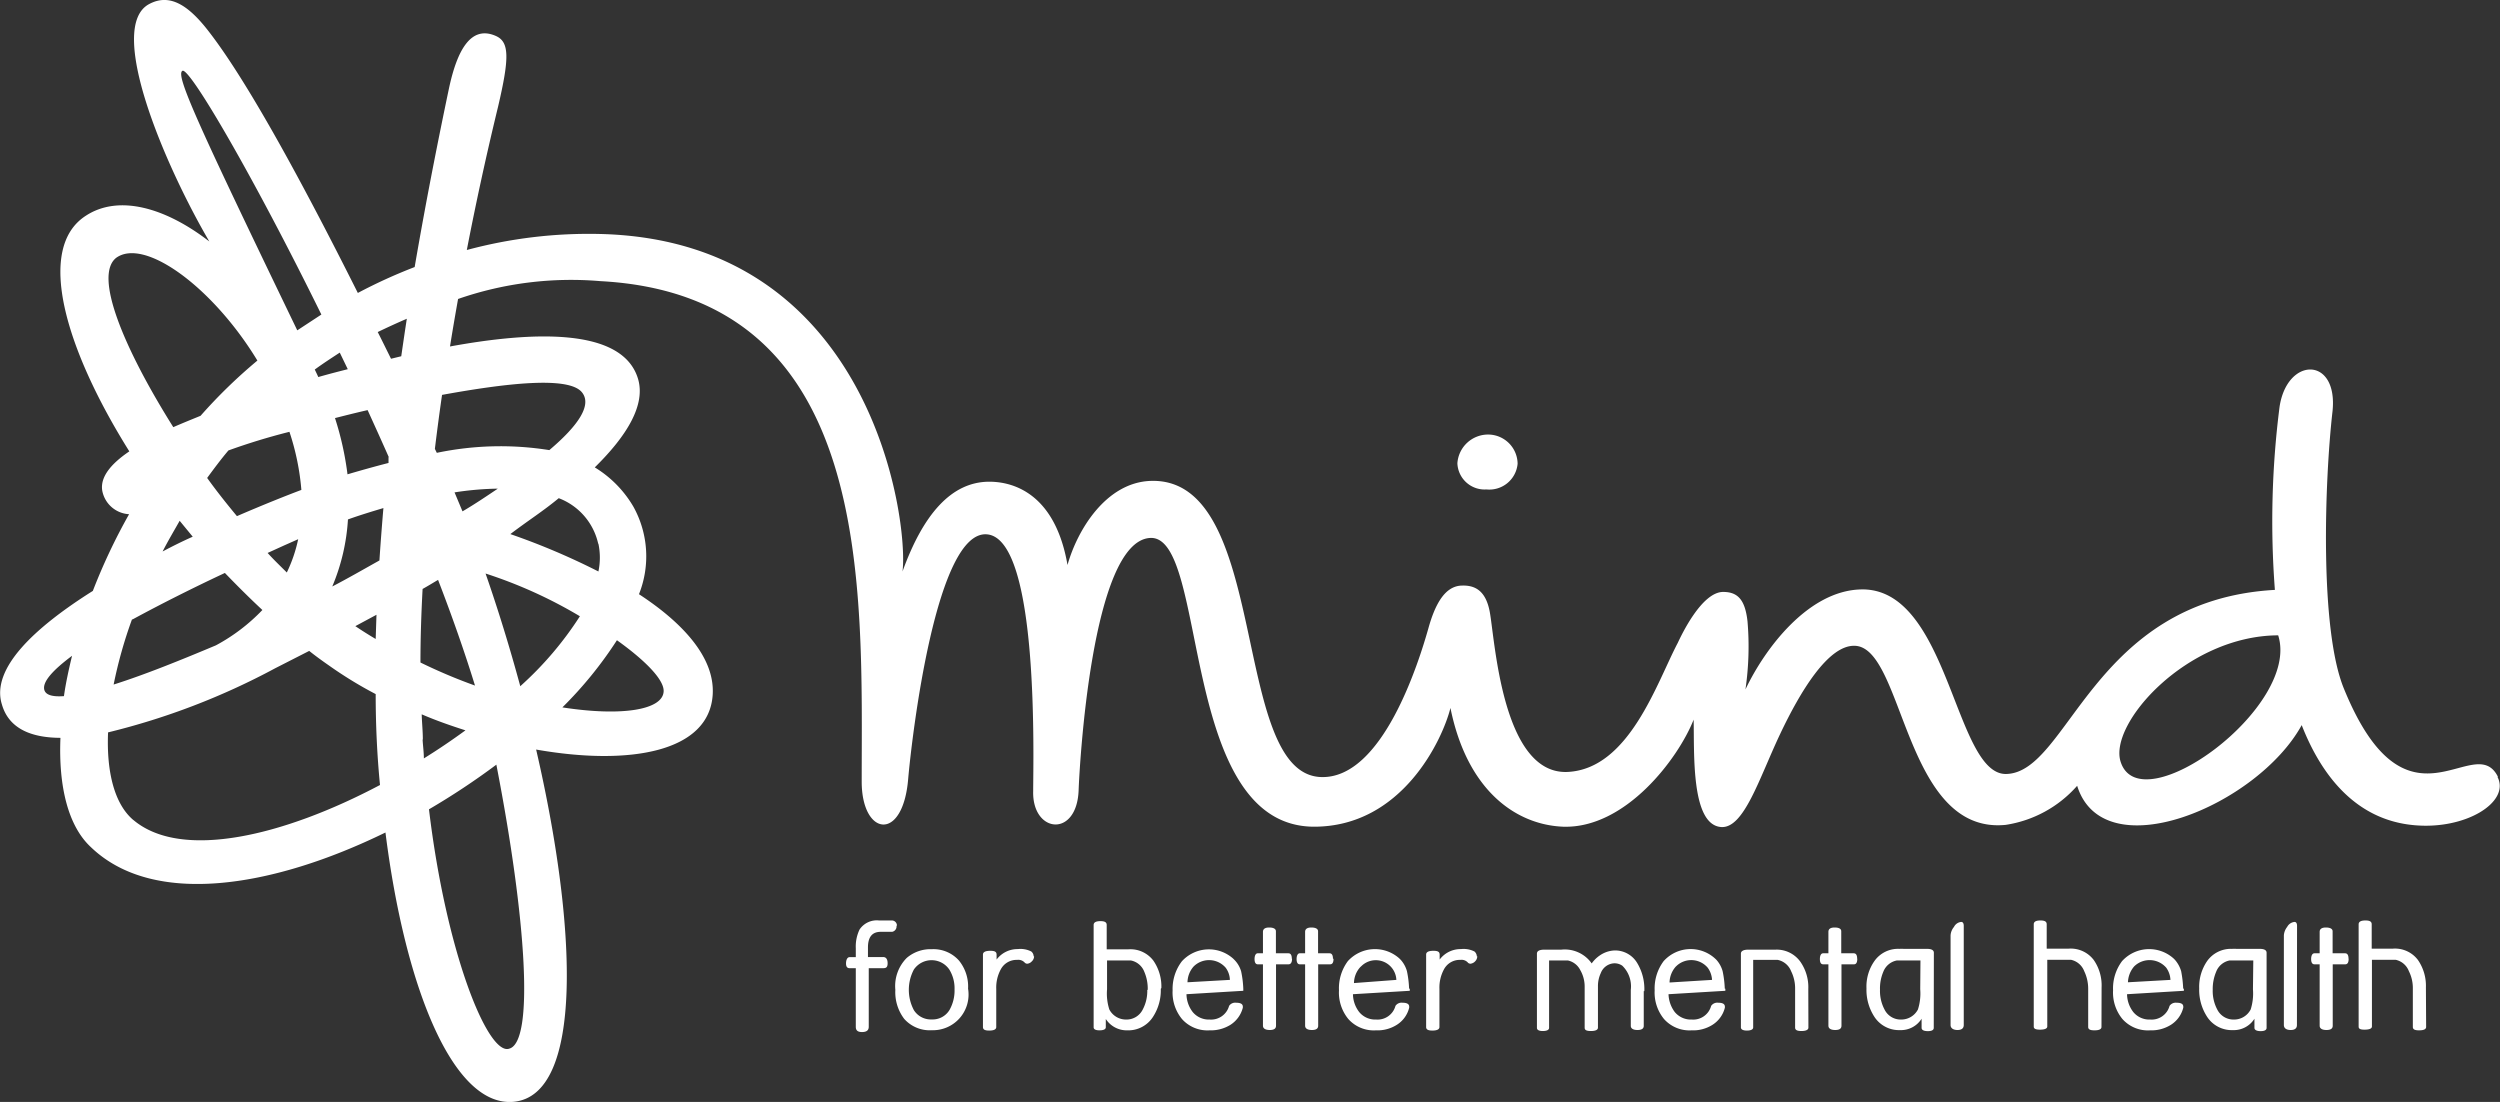
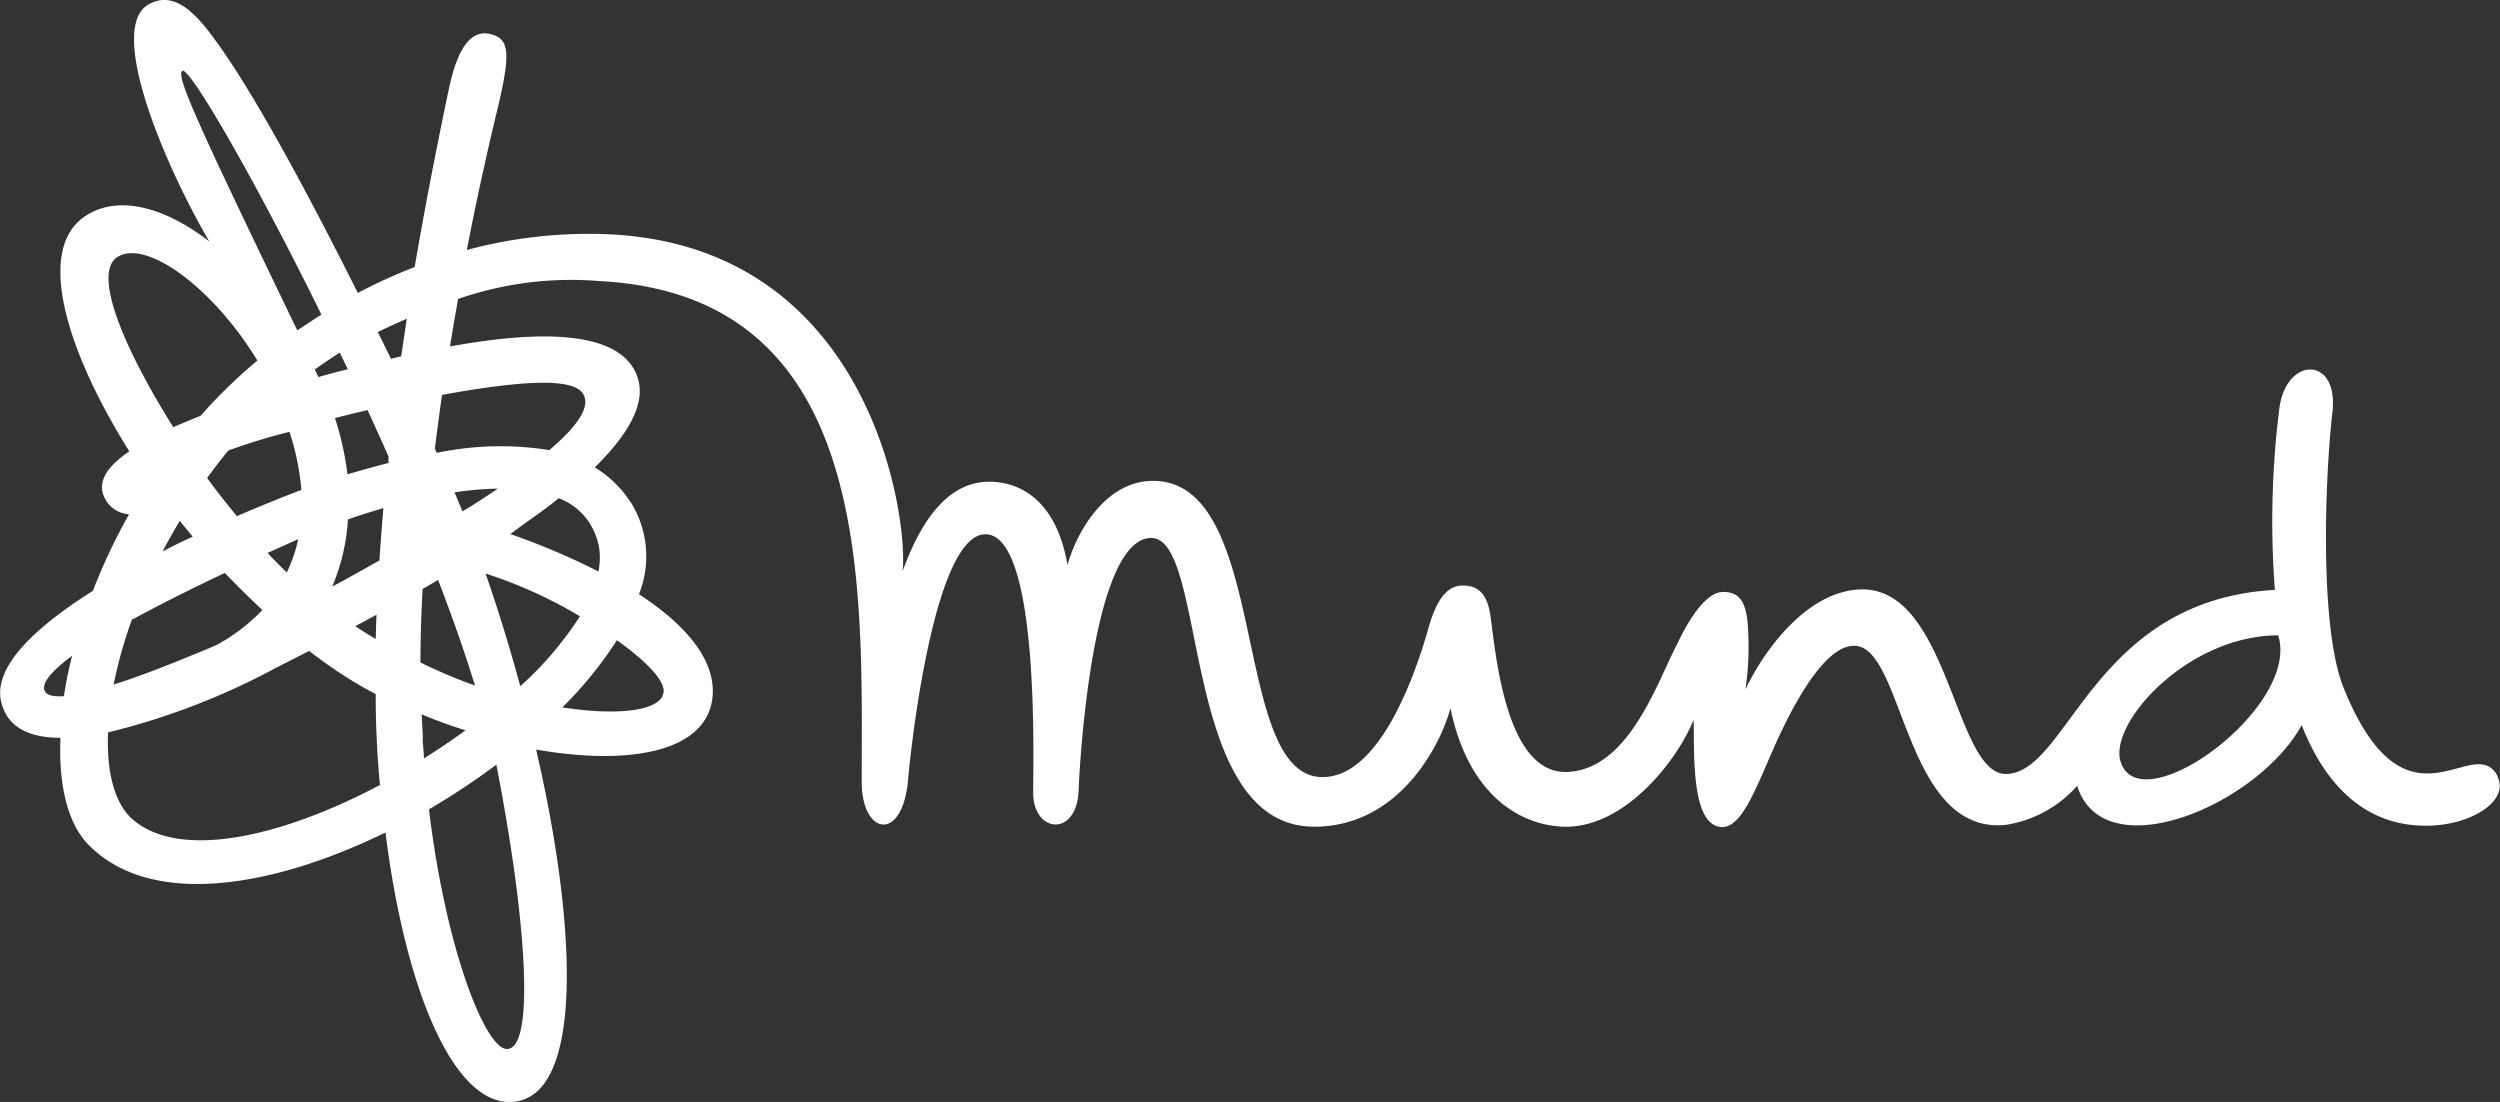
<svg xmlns="http://www.w3.org/2000/svg" viewBox="0 0 220 96.97">
  <rect x="0" y="0" width="220" height="96.97" fill="#333333" stroke="none" />
  <defs>
    <style>.cls-1{fill:#fff}</style>
  </defs>
  <g id="Layer_2" data-name="Layer 2">
    <g id="Layer_1-2" data-name="Layer 1">
      <g id="Layer_1-2-2" data-name="Layer 1-2">
        <path class="cls-1" d="M219.81 68.34c-2.09-4.13-8 5.86-13.55-7.75-2.15-5.25-1.69-18.34-1-24.38.52-4.86-4-4.85-4.66-.4a79.5 79.5 0 00-.41 16.1c-16.1.9-18.12 16.1-23.65 16.2-4.55.08-5-16.44-12.78-16.24-4.61.11-8.43 5.15-10.16 8.8a26.19 26.19 0 00.18-6c-.21-1.87-.84-2.58-2.14-2.58-1.9 0-3.7 3.85-4 4.49-1.84 3.49-4.27 11.08-9.68 11.35-5.8.28-6.41-11.75-6.87-14.13-.34-1.75-1.22-2.3-2.4-2.27-1.53 0-2.41 1.65-3 3.79-.81 2.84-4 13.26-9.45 13.06-8-.29-4.4-26.45-15-26.06-3.94.15-6.45 4.36-7.3 7.4-1.21-7-5.61-7.32-6.87-7.33-3.38 0-5.85 2.92-7.65 7.9.55-4.4-2.65-29.15-26.64-29.7A41.27 41.27 0 0041.08 22q1.22-6.31 2.75-12.61c1-4.27 1-5.67-.16-6.21-2.2-1-3.44 1.16-4.18 4.69s-1.88 9.11-3 15.63a45.64 45.64 0 00-5 2.28c-4.73-9.43-9.61-18.47-13.08-22.96C16.67.55 15-.64 13.14.35c-3.82 2 1.3 14.09 5.28 20.9-3.88-3-8-4.16-10.89-2.25-4.36 2.84-1.87 11.58 3.85 20.72C9.73 40.84 8.8 42 9 43.19a2.54 2.54 0 002.36 2.06A51.5 51.5 0 008.17 52c-5.11 3.22-9 6.83-8 10 .61 2.11 2.56 2.92 5.15 2.93C5.14 69.22 6 72.7 8 74.55c5.5 5.29 16 3.56 25.92-1.29 1.74 13.81 6 24.16 11.26 23.7 6.16-.55 5.65-15.23 2-31 8.22 1.45 15.26.23 15.54-4.87.18-3.3-2.75-6.36-6.49-8.8a9 9 0 00-.49-7.7 9.88 9.88 0 00-3.4-3.46c2.84-2.79 4.48-5.5 3.81-7.78-1.37-4.62-9.51-4.15-16.55-2.86.22-1.38.46-2.78.71-4.18a30.33 30.33 0 0112.52-1.57c24.2 1.29 23 27 23 44.05 0 4.77 3.63 5.36 4.09-.25.32-3.66 2.46-22.08 7-21.51s4 19.76 4 22.59c-.1 3.7 3.85 4.15 4-.09.06-1.76 1.1-21.89 6.29-22.19s2.46 25.39 14.43 25.41c7.75 0 11.31-7.68 12-10.45 1.45 7.19 5.69 10.27 9.9 10.45 5.5.19 10.15-6 11.5-9.42.07 2.91-.25 9.27 2.43 9.45 2 .13 3.34-4.29 5.17-8.16s4.25-7.81 6.53-7.79c4.4 0 4.35 16.64 13.32 15.76a10.47 10.47 0 006.3-3.44c2.32 7.42 15.88 1.73 19.76-5.34 1.87 4.78 5 8.34 9.83 8.8 4.54.45 8.52-2 7.41-4.22M5.63 61.26c-1 .07-1.6-.09-1.73-.55-.19-.71.77-1.75 2.44-3-.29 1.21-.55 2.39-.71 3.53m28.56-21v.5c-1.21.31-2.42.65-3.61 1a27 27 0 00-1.1-4.95c.8-.2 1.77-.45 2.87-.7.62 1.36 1.25 2.75 1.86 4.13m3 24.84c0-.72-.08-1.46-.1-2.2 1.27.55 2.57 1 3.85 1.41-1.18.86-2.4 1.69-3.66 2.47 0-.55-.08-1.1-.11-1.65m-10.61-22c-1.33.5-3.37 1.31-5.73 2.33-.91-1.1-1.79-2.2-2.62-3.36.6-.82 1.22-1.65 1.87-2.42A55.77 55.77 0 0125.47 38a21.69 21.69 0 011.06 5.23M25 48l1.24-.55a12.78 12.78 0 01-1 2.93c-.55-.55-1.13-1.1-1.69-1.72L25 48m12.15 3.85c.47-.26.94-.55 1.4-.82 1.25 3.24 2.35 6.38 3.25 9.3A46.92 46.92 0 0137 58.3c0-2.1.07-4.28.19-6.5m-4.13 4.43c-.61-.36-1.2-.73-1.79-1.13l1.86-1-.07 2.14m12.72 4.13c-.91-3.36-1.94-6.71-3.05-9.9a40.57 40.57 0 018.3 3.76 30 30 0 01-5.25 6.16M40.7 45l-.7-1.67a27 27 0 013.81-.33c-1 .67-2 1.35-3.11 2m-7.31 4.32c-1.5.84-2.91 1.65-4.15 2.29a17.9 17.9 0 001.38-5.9c1-.36 2.08-.69 3.12-1-.13 1.53-.25 3.08-.35 4.61M30.6 32.49c-.75.19-1.65.42-2.59.69-.1-.23-.21-.45-.31-.66.71-.52 1.45-1 2.2-1.49l.7 1.45zM16.06 6.23c.63-.3 6.21 9.23 12.22 21.45l-2.12 1.39C17.38 10.87 15.4 6.55 16.06 6.23m-5.89 16.5c2.48-1.92 8.56 2.54 12.48 9a45.43 45.43 0 00-5 4.86c-.83.34-1.65.67-2.4 1-4.33-6.9-7.06-13.37-5-14.92m6.71 24.56c-.88.39-1.77.83-2.65 1.3.46-.91 1-1.81 1.5-2.7l1.15 1.4m-5.26 7.26c2.45-1.33 5.27-2.75 8.09-4.07 1.06 1.1 2.16 2.2 3.3 3.26A16.31 16.31 0 0119 56.79c-2.88 1.21-6.18 2.56-9 3.45a39.54 39.54 0 011.61-5.72m.11 17.63c-1.62-1.38-2.36-4.15-2.21-7.7a62 62 0 0014.7-5.64l3-1.53c.55.44 1.13.86 1.72 1.27a35.67 35.67 0 004.13 2.53q0 4.13.38 8C25 73.55 16 75.73 11.75 72.17m33 20.13c-1.88.43-5.5-8.53-7-21.08a63.41 63.41 0 005.93-3.93c2.65 13.63 3.35 24.51 1.1 25M58.4 60.85c-.09 1.65-3.77 2.2-8.91 1.4a35 35 0 004.8-5.91c2.45 1.75 4.17 3.47 4.11 4.51m-5.74-13a5.9 5.9 0 010 2.44A61.28 61.28 0 0044.91 47c1.59-1.21 2.86-2 4.26-3.16a5.58 5.58 0 013.47 4M51.2 34.51c.95 1.14-.38 3-2.86 5.1a27.3 27.3 0 00-9.9.24l-.17-.35c.19-1.56.4-3.16.63-4.75 5.5-1 11.1-1.68 12.3-.24m-15.89-3.16l-.9.22c-.39-.78-.77-1.57-1.17-2.35.89-.43 1.75-.82 2.56-1.17-.17 1.1-.33 2.2-.49 3.3m151.31 35.7c-1.1-3.35 5.83-11.12 13.86-11.14 2 6.31-12.1 16.57-13.86 11.14" />
-         <path class="cls-1" d="M130.8 43.07a2.5 2.5 0 002.75-2.26 2.6 2.6 0 00-2.55-2.57 2.71 2.71 0 00-2.75 2.53 2.4 2.4 0 002.58 2.3M78.89 81.45a.48.48 0 01-.38.55h-1c-.76 0-1.13.46-1.13 1.38v.84h1.34c.26 0 .39.2.39.55s-.13.43-.39.43h-1.27v5.16c0 .31-.2.46-.59.46s-.55-.15-.55-.46V85.2h-.55c-.21 0-.31-.14-.31-.42s.1-.55.31-.55h.55v-.78a3.46 3.46 0 01.33-1.65 1.82 1.82 0 011.71-.8h1.15a.45.45 0 01.43.47m5.07 5.6a3.15 3.15 0 00-.46-1.75 1.89 1.89 0 00-3.12 0 3.82 3.82 0 000 3.57 1.76 1.76 0 001.57.82 1.73 1.73 0 001.57-.84 3.47 3.47 0 00.44-1.81m1.19-.06A3.14 3.14 0 0182 90.66a3 3 0 01-2.43-1 3.88 3.88 0 01-.78-2.55 3.51 3.51 0 011-2.81 3.21 3.21 0 012.21-.77 3 3 0 012.39 1 3.62 3.62 0 01.8 2.49M91 84.15a.61.61 0 01-.2.45.62.62 0 01-.44.21l-.15-.06a.76.76 0 00-.7-.28 1.57 1.57 0 00-1.45.85 3.35 3.35 0 00-.39 1.7v3.36c0 .21-.22.31-.62.31s-.55-.1-.55-.31V84c0-.22.22-.33.65-.33s.55.11.55.35v.42a2.3 2.3 0 011.87-.92 2.08 2.08 0 011.18.21.56.56 0 01.21.43M101 87.11a3.75 3.75 0 00-.3-1.59 1.59 1.59 0 00-1.19-1h-2.09v2.54a4.6 4.6 0 00.2 1.77 1.65 1.65 0 001.48.89 1.59 1.59 0 001.46-.88 3.47 3.47 0 00.4-1.73m1.19-.1a4.29 4.29 0 01-.71 2.51 2.58 2.58 0 01-2.24 1.15 2.19 2.19 0 01-1.89-1v.73c0 .18-.21.27-.55.27s-.52-.09-.52-.27v-9c0-.23.2-.34.6-.34s.55.11.55.34v2.14h1.91a2.53 2.53 0 012.2 1 4 4 0 01.7 2.41m6.03-.72a1.89 1.89 0 00-.37-1.07 1.93 1.93 0 00-2.81-.12 2.14 2.14 0 00-.55 1.4zm1.18.77v.19l-5 .3a2.63 2.63 0 00.55 1.57 1.83 1.83 0 001.49.66 1.64 1.64 0 001.71-1.2.64.64 0 01.61-.28c.4 0 .6.11.6.35v.08a2.53 2.53 0 01-1.1 1.52 3.28 3.28 0 01-1.83.48 3 3 0 01-2.43-1 3.67 3.67 0 01-.82-2.52 4 4 0 01.81-2.55 3.21 3.21 0 014.52-.24l.12.12a2.39 2.39 0 01.58 1 8.88 8.88 0 01.19 1.54m4.29-2.65c0 .32-.11.49-.31.49h-1.1v5.4c0 .26-.18.38-.55.38s-.6-.12-.6-.38v-5.4h-.46c-.18 0-.28-.16-.28-.46s.1-.51.28-.51h.46V82c0-.25.19-.38.55-.38s.59.11.59.33v1.94h1.1q.3 0 .3.48m3.67 0c0 .32-.09.49-.3.49H116v5.4c0 .26-.18.38-.55.38s-.6-.12-.6-.38v-5.4h-.47c-.18 0-.28-.16-.28-.46s.1-.51.28-.51h.47V82c0-.25.19-.38.55-.38s.59.11.59.33v1.94H117q.3 0 .3.48m5.58 1.86a1.81 1.81 0 00-3.06-1.23l-.12.11a2.12 2.12 0 00-.55 1.4zm1.18.77v.19l-5 .3a2.63 2.63 0 00.55 1.57 1.82 1.82 0 001.49.66 1.63 1.63 0 001.7-1.2.64.64 0 01.61-.28c.4 0 .6.11.6.35v.08a2.47 2.47 0 01-1.1 1.52 3.18 3.18 0 01-1.83.48 3 3 0 01-2.43-1 3.67 3.67 0 01-.82-2.52 4 4 0 01.78-2.57 3.22 3.22 0 014.53-.24l.12.12a2.51 2.51 0 01.55 1A8.88 8.88 0 01124 87m6-2.85a.64.64 0 01-.19.45.66.66 0 01-.45.21l-.15-.06a.75.75 0 00-.7-.28 1.57 1.57 0 00-1.45.85 3.35 3.35 0 00-.39 1.7v3.36c0 .21-.23.31-.62.31s-.55-.1-.55-.31V84c0-.22.21-.33.64-.33s.55.11.55.35v.42a2.3 2.3 0 011.87-.92 2.13 2.13 0 011.19.21.59.59 0 01.21.43m14.69 3.06v3.06c0 .24-.19.36-.55.36s-.59-.12-.59-.36v-3.17a2.54 2.54 0 00-.75-2.13 1.21 1.21 0 00-.71-.21 1.33 1.33 0 00-1.18.86 2.68 2.68 0 00-.25 1.15v3.65c0 .2-.22.3-.62.3s-.55-.09-.55-.29v-3.63a2.89 2.89 0 00-.38-1.43 1.6 1.6 0 00-1.1-.86h-1.65v5.93c0 .19-.22.28-.55.28s-.52-.09-.52-.28v-6.53c0-.22.2-.34.6-.35h1.54a2.9 2.9 0 012.68 1.21 2.82 2.82 0 01.74-.72 2.46 2.46 0 011.26-.42 2.26 2.26 0 012 1.1 4.42 4.42 0 01.63 2.48m5.96-.99a2 2 0 00-.38-1.07 1.9 1.9 0 00-2.69-.21l-.12.11a2.17 2.17 0 00-.55 1.4zm1.17.77v.19l-5 .3a2.76 2.76 0 00.55 1.57 1.84 1.84 0 001.5.66 1.63 1.63 0 001.7-1.2.65.65 0 01.62-.28c.39 0 .59.11.59.35v.08a2.5 2.5 0 01-1.1 1.52 3.18 3.18 0 01-1.83.48 3 3 0 01-2.43-1 3.67 3.67 0 01-.82-2.52 4 4 0 01.79-2.57 3.19 3.19 0 014.64-.12 2.51 2.51 0 01.55 1 8.88 8.88 0 01.19 1.54m7.36 3.43c0 .2-.23.3-.62.3s-.55-.1-.55-.3V87a3.37 3.37 0 00-.35-1.53 1.62 1.62 0 00-1.18-1h-2.16v5.94c0 .19-.22.28-.55.28s-.53-.09-.53-.28v-6.49c0-.22.21-.34.6-.35h2.43a2.56 2.56 0 012.2 1.06 3.91 3.91 0 01.7 2.41zm4.3-6.06c0 .32-.09.49-.29.49h-1.1v5.4c0 .26-.18.38-.55.38s-.6-.12-.6-.38v-5.4h-.46c-.2 0-.29-.16-.29-.46s.09-.51.29-.51h.46V82c0-.25.18-.38.55-.38s.58.11.58.33v1.94h1.1q.3 0 .3.48m5.57.15h-2.07a1.59 1.59 0 00-1.2 1 3.73 3.73 0 00-.29 1.58 3.48 3.48 0 00.4 1.74 1.58 1.58 0 001.46.88 1.65 1.65 0 001.48-.89 4.65 4.65 0 00.2-1.77zm1.17 5.93c0 .19-.17.29-.52.29s-.55-.1-.55-.29v-.8a2.15 2.15 0 01-1.9 1 2.58 2.58 0 01-2.24-1.15 4.34 4.34 0 01-.71-2.52 3.9 3.9 0 01.7-2.41 2.54 2.54 0 012.2-1.07 2.16 2.16 0 01.36 0h2.07c.4 0 .6.12.6.34zm2.64-.25c0 .29-.19.44-.55.44s-.61-.15-.61-.44v-7.88a1.28 1.28 0 01.3-.75.79.79 0 01.64-.44c.14 0 .22.12.22.35zm12.12.17c0 .21-.23.3-.62.3s-.55-.09-.55-.3V87a3.58 3.58 0 00-.35-1.54 1.61 1.61 0 00-1.17-1h-2.08v5.87c0 .19-.24.28-.64.28s-.55-.09-.55-.27v-9c0-.23.19-.34.59-.34s.55.11.55.34v2.14h1.94a2.54 2.54 0 012.2 1 3.91 3.91 0 01.69 2.41zm6.07-4.14a2 2 0 00-.37-1.07 1.94 1.94 0 00-2.82-.12 2.25 2.25 0 00-.55 1.4zm1.18.77v.19l-5 .3a2.63 2.63 0 00.55 1.57 1.82 1.82 0 001.49.66 1.63 1.63 0 001.7-1.2.65.65 0 01.61-.28c.41 0 .6.11.6.35v.08a2.5 2.5 0 01-1.1 1.52 3.23 3.23 0 01-1.82.48 3 3 0 01-2.44-1 3.67 3.67 0 01-.82-2.52 4 4 0 01.79-2.57 3.22 3.22 0 014.53-.24l.12.12a2.64 2.64 0 01.55 1 10 10 0 01.18 1.54m6.17-2.48h-2.08a1.59 1.59 0 00-1.19 1 3.9 3.9 0 00-.3 1.58 3.48 3.48 0 00.4 1.74 1.59 1.59 0 001.46.88 1.64 1.64 0 001.48-.89 4.65 4.65 0 00.2-1.77zm1.17 5.93c0 .19-.18.29-.52.29s-.55-.1-.55-.29v-.8a2.15 2.15 0 01-1.9 1 2.59 2.59 0 01-2.25-1.15 4.34 4.34 0 01-.71-2.52 4 4 0 01.7-2.41 2.57 2.57 0 012.2-1.07 2.29 2.29 0 01.37 0h2.06c.4 0 .6.12.6.34zm2.67-.25c0 .29-.18.44-.55.44s-.6-.15-.6-.44v-7.88a1.34 1.34 0 01.29-.75.82.82 0 01.65-.44c.14 0 .22.12.22.35zm4.55-5.83c0 .32-.09.49-.3.49h-1.1v5.4c0 .26-.18.38-.55.38s-.6-.12-.6-.38v-5.4h-.46c-.19 0-.29-.16-.29-.46s.1-.51.29-.51h.46V82c0-.25.19-.38.55-.38s.59.11.59.33v1.94h1.1q.3 0 .3.48m6.83 6c0 .21-.23.3-.62.3s-.55-.09-.55-.3V87a3.31 3.31 0 00-.35-1.54 1.61 1.61 0 00-1.17-1h-2.08v5.87c0 .19-.24.28-.65.28s-.52-.09-.52-.27v-9c0-.23.2-.34.6-.34s.55.11.55.34v2.14h1.87a2.53 2.53 0 012.2 1 4 4 0 01.7 2.41z" />
      </g>
    </g>
  </g>
</svg>